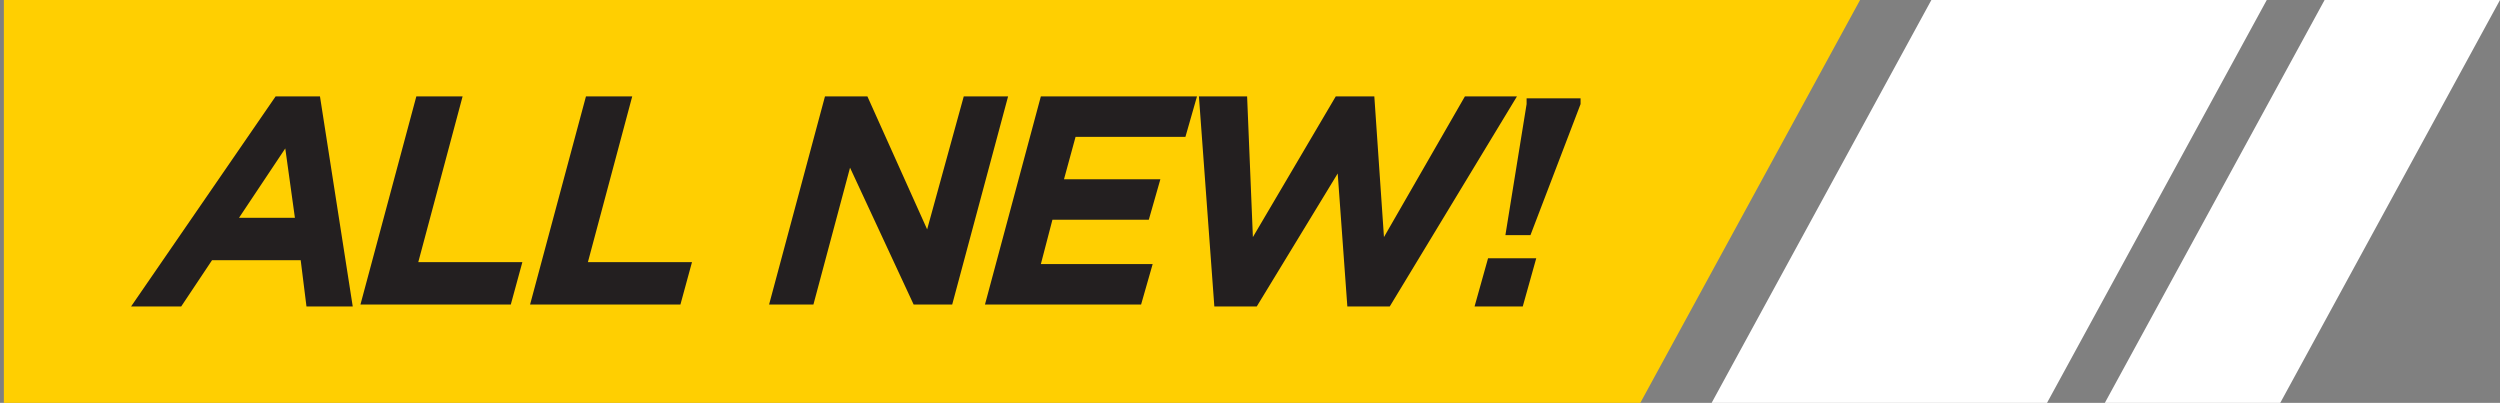
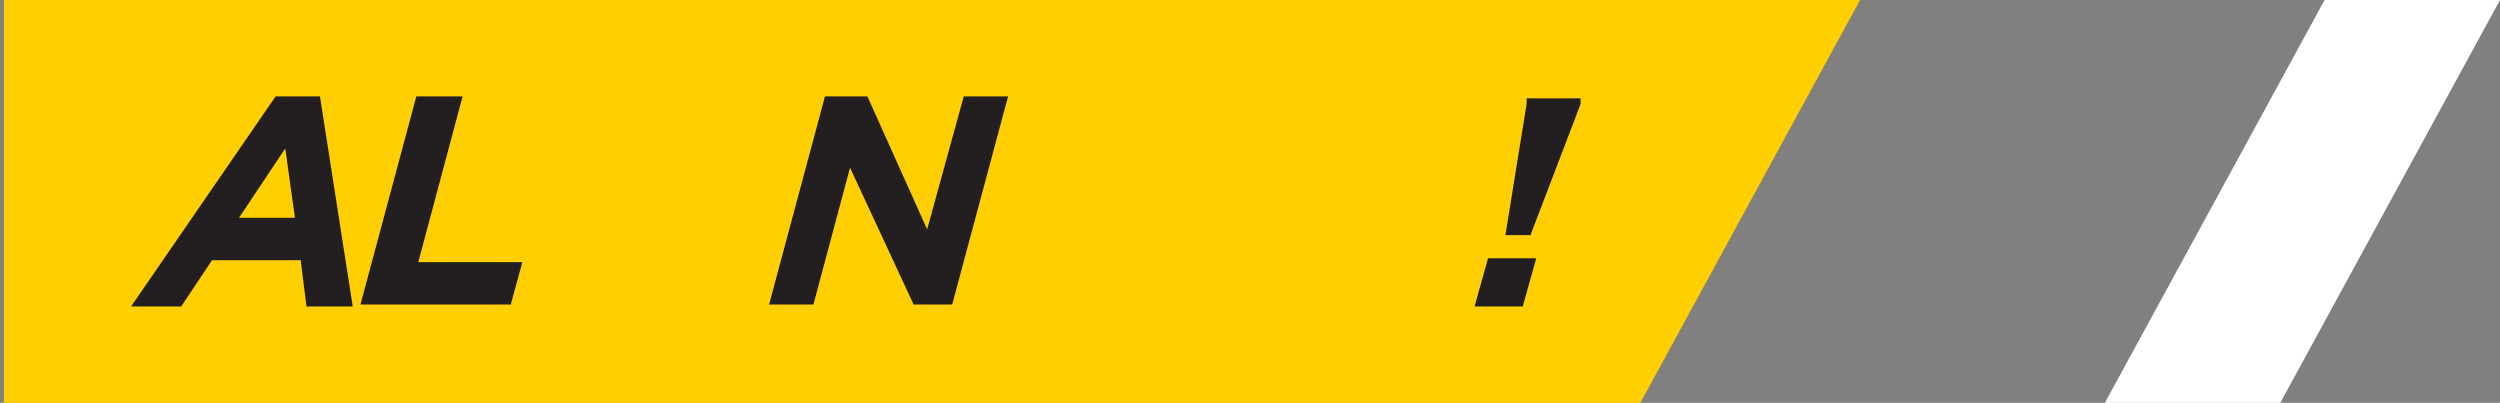
<svg xmlns="http://www.w3.org/2000/svg" viewBox="0 0 129.7 20.9" version="1.1" id="Layer_1">
  <rect x="0" y="0" width="129.7" height="20.9" fill="#808080" stroke="none" />
  <defs>
    <style>
      .st0 {
        fill: #231f20;
      }

      .st1 {
        fill: #fff;
      }

      .st2 {
        fill: #ffcf01;
      }
    </style>
  </defs>
  <polygon points="85.1 20.9 96.5 0 .2 0 .2 20.9 85.1 20.9" class="st2" />
-   <polygon points="106.2 20.9 117.6 0 100.2 0 88.8 20.9 106.2 20.9" class="st1" />
  <polygon points="118.3 20.9 129.7 0 120.6 0 109.2 20.9 118.3 20.9" class="st1" />
  <g>
    <path d="M14.3,5h2.3l1.7,10.9h-2.4l-.3-2.4h-4.6l-1.6,2.4h-2.6l7.5-10.9ZM15.3,11.3l-.5-3.6-2.4,3.6h2.9Z" class="st0" />
    <path d="M21.6,5h2.4l-2.3,8.6h5.4l-.6,2.2h-7.8l2.9-10.8Z" class="st0" />
-     <path d="M30.4,5h2.4l-2.3,8.6h5.4l-.6,2.2h-7.8l2.9-10.8Z" class="st0" />
    <path d="M42.8,5h2.2l3.1,6.9,1.9-6.9h2.3l-2.9,10.8h-2l-3.3-7.1-1.9,7.1h-2.3l2.9-10.8Z" class="st0" />
-     <path d="M54,5h8.1l-.6,2.1h-5.7l-.6,2.2h5l-.6,2.1h-5l-.6,2.3h5.8l-.6,2.1h-8.1l2.9-10.8Z" class="st0" />
-     <path d="M62.2,5h2.5l.3,7.3,4.3-7.3h2l.5,7.3,4.2-7.3h2.7l-6.6,10.9h-2.2l-.5-6.9-4.2,6.9h-2.2l-.8-10.9Z" class="st0" />
    <path d="M77.2,13.4h2.5l-.7,2.5h-2.5l.7-2.5ZM79.2,5.4v-.3h2.8v.3c0,0-2.6,6.8-2.6,6.8h-1.3l1.1-6.8Z" class="st0" />
  </g>
</svg>